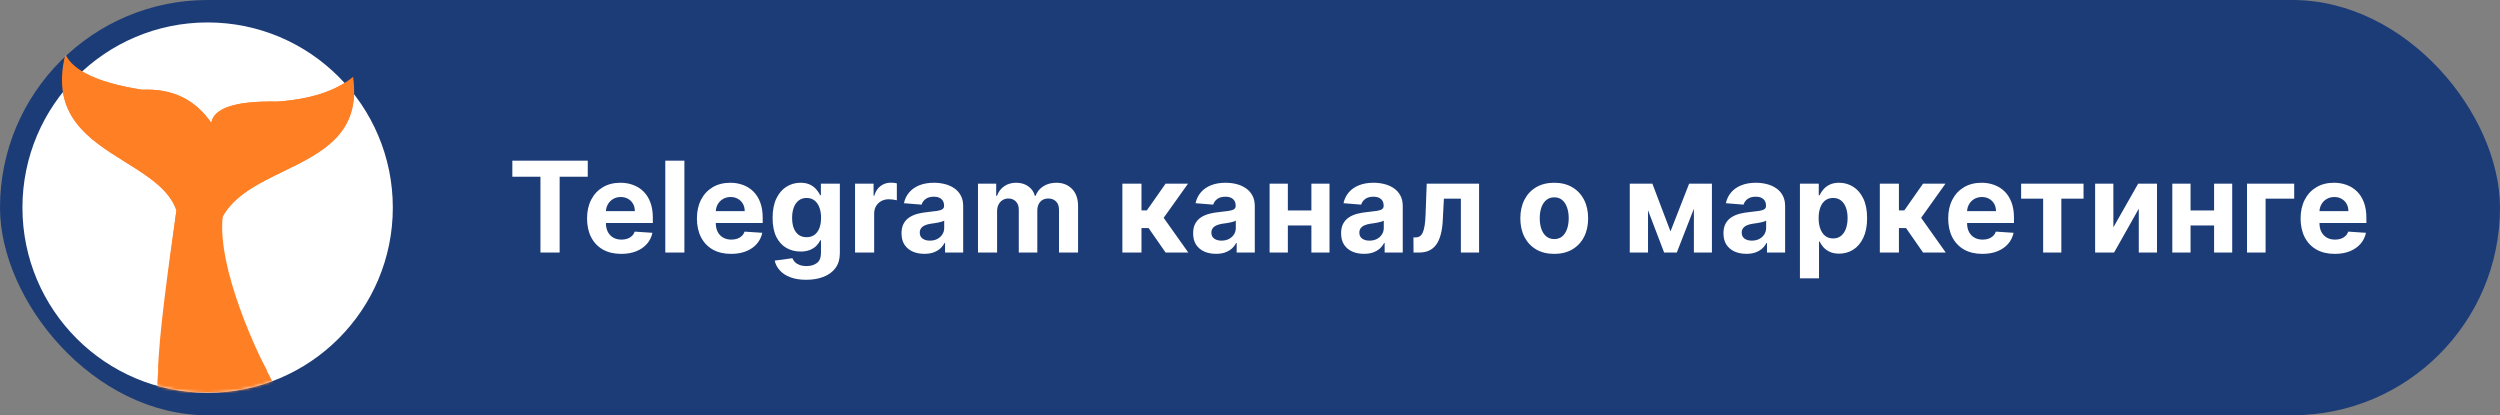
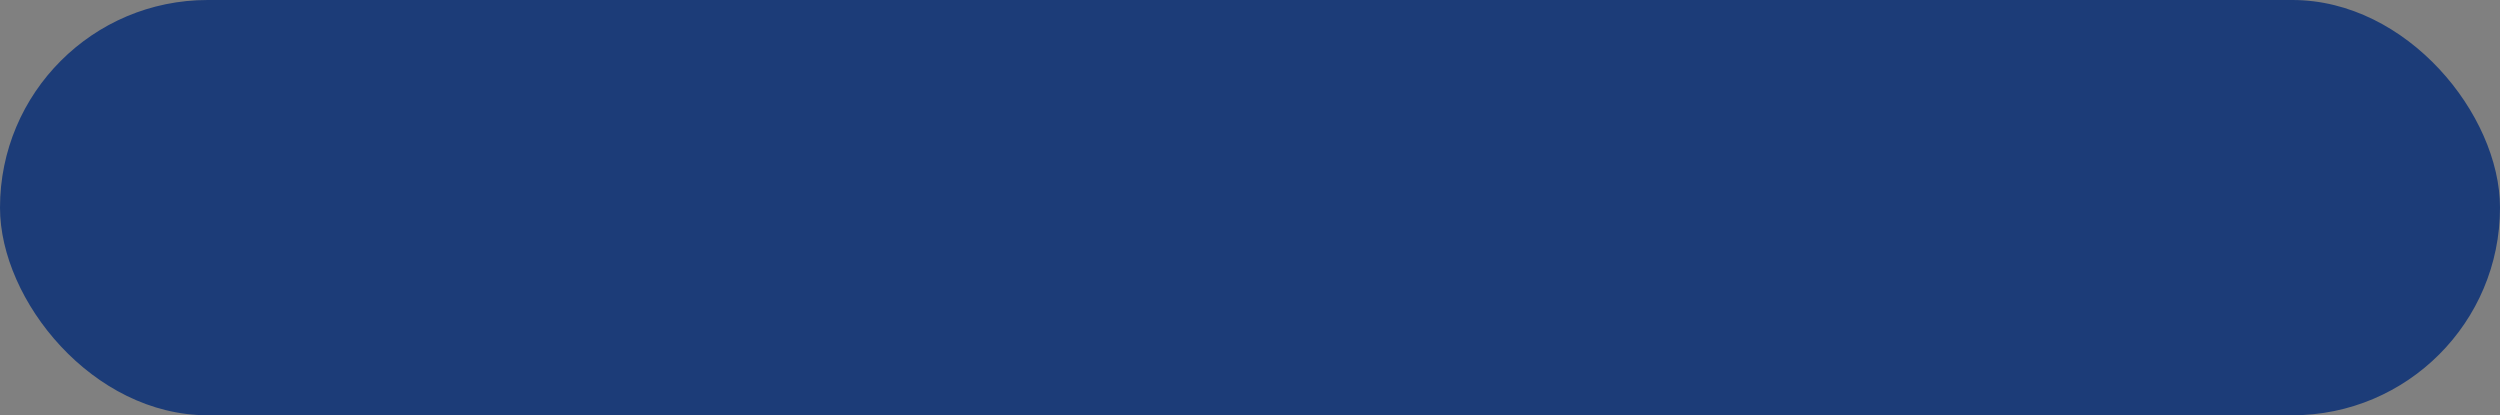
<svg xmlns="http://www.w3.org/2000/svg" width="891" height="148" viewBox="0 0 891 148" fill="none">
  <rect x="0" y="0" width="891" height="148" fill="#808080" stroke="none" />
  <rect width="891" height="148" rx="74" fill="#1C3C78" />
-   <path d="M182.598 62.978V57.273H209.477V62.978H199.457V90H192.618V62.978H182.598ZM221.402 90.479C218.877 90.479 216.704 89.968 214.882 88.945C213.071 87.912 211.675 86.452 210.695 84.567C209.715 82.671 209.225 80.428 209.225 77.839C209.225 75.314 209.715 73.098 210.695 71.191C211.675 69.284 213.055 67.798 214.834 66.733C216.624 65.668 218.722 65.135 221.13 65.135C222.749 65.135 224.257 65.396 225.652 65.918C227.059 66.429 228.284 67.202 229.328 68.235C230.383 69.269 231.203 70.568 231.789 72.134C232.375 73.69 232.668 75.511 232.668 77.599V79.469H211.941V75.25H226.26C226.26 74.27 226.047 73.402 225.62 72.646C225.194 71.889 224.603 71.298 223.847 70.872C223.101 70.435 222.233 70.217 221.242 70.217C220.209 70.217 219.292 70.456 218.493 70.936C217.705 71.404 217.087 72.038 216.64 72.837C216.192 73.626 215.963 74.505 215.953 75.474V79.485C215.953 80.7 216.176 81.749 216.624 82.633C217.082 83.517 217.726 84.199 218.557 84.679C219.388 85.158 220.374 85.398 221.514 85.398C222.27 85.398 222.962 85.291 223.591 85.078C224.22 84.865 224.758 84.546 225.205 84.119C225.652 83.693 225.993 83.171 226.228 82.553L232.524 82.969C232.204 84.481 231.549 85.803 230.558 86.932C229.578 88.05 228.31 88.924 226.755 89.553C225.21 90.171 223.426 90.479 221.402 90.479ZM243.918 57.273V90H237.11V57.273H243.918ZM260.557 90.479C258.032 90.479 255.859 89.968 254.037 88.945C252.226 87.912 250.83 86.452 249.85 84.567C248.87 82.671 248.38 80.428 248.38 77.839C248.38 75.314 248.87 73.098 249.85 71.191C250.83 69.284 252.21 67.798 253.989 66.733C255.779 65.668 257.878 65.135 260.285 65.135C261.905 65.135 263.412 65.396 264.808 65.918C266.214 66.429 267.439 67.202 268.483 68.235C269.538 69.269 270.358 70.568 270.944 72.134C271.53 73.69 271.823 75.511 271.823 77.599V79.469H251.097V75.25H265.415C265.415 74.27 265.202 73.402 264.776 72.646C264.35 71.889 263.758 71.298 263.002 70.872C262.256 70.435 261.388 70.217 260.397 70.217C259.364 70.217 258.448 70.456 257.649 70.936C256.86 71.404 256.242 72.038 255.795 72.837C255.347 73.626 255.118 74.505 255.108 75.474V79.485C255.108 80.7 255.331 81.749 255.779 82.633C256.237 83.517 256.882 84.199 257.713 84.679C258.544 85.158 259.529 85.398 260.669 85.398C261.425 85.398 262.118 85.291 262.746 85.078C263.375 84.865 263.913 84.546 264.36 84.119C264.808 83.693 265.149 83.171 265.383 82.553L271.679 82.969C271.36 84.481 270.704 85.803 269.714 86.932C268.733 88.05 267.466 88.924 265.91 89.553C264.366 90.171 262.581 90.479 260.557 90.479ZM287.324 99.716C285.118 99.716 283.227 99.412 281.651 98.805C280.085 98.209 278.838 97.394 277.911 96.36C276.985 95.327 276.383 94.165 276.106 92.876L282.402 92.029C282.594 92.519 282.897 92.978 283.313 93.404C283.728 93.83 284.277 94.171 284.959 94.427C285.651 94.693 286.493 94.826 287.483 94.826C288.964 94.826 290.184 94.464 291.143 93.739C292.112 93.026 292.597 91.827 292.597 90.144V85.653H292.309C292.011 86.335 291.564 86.98 290.967 87.587C290.371 88.194 289.604 88.69 288.666 89.073C287.729 89.457 286.61 89.648 285.31 89.648C283.467 89.648 281.789 89.222 280.276 88.37C278.774 87.507 277.576 86.191 276.681 84.423C275.797 82.644 275.355 80.396 275.355 77.679C275.355 74.899 275.807 72.576 276.713 70.712C277.618 68.848 278.822 67.452 280.324 66.525C281.837 65.598 283.494 65.135 285.294 65.135C286.669 65.135 287.819 65.369 288.746 65.838C289.673 66.296 290.419 66.871 290.983 67.564C291.558 68.246 292.001 68.917 292.309 69.577H292.565V65.454H299.325V90.24C299.325 92.328 298.813 94.075 297.791 95.481C296.768 96.887 295.351 97.942 293.54 98.645C291.74 99.359 289.667 99.716 287.324 99.716ZM287.468 84.535C288.565 84.535 289.492 84.263 290.248 83.72C291.015 83.166 291.601 82.377 292.006 81.355C292.421 80.321 292.629 79.086 292.629 77.647C292.629 76.209 292.427 74.963 292.022 73.908C291.617 72.843 291.031 72.017 290.264 71.431C289.497 70.845 288.565 70.552 287.468 70.552C286.349 70.552 285.406 70.856 284.639 71.463C283.872 72.06 283.291 72.891 282.897 73.956C282.503 75.021 282.306 76.252 282.306 77.647C282.306 79.064 282.503 80.289 282.897 81.323C283.302 82.346 283.883 83.139 284.639 83.704C285.406 84.258 286.349 84.535 287.468 84.535ZM304.742 90V65.454H311.342V69.737H311.597C312.045 68.214 312.796 67.063 313.851 66.285C314.905 65.497 316.12 65.103 317.494 65.103C317.835 65.103 318.203 65.124 318.597 65.167C318.991 65.21 319.337 65.268 319.635 65.343V71.383C319.316 71.287 318.874 71.202 318.309 71.127C317.744 71.053 317.228 71.016 316.759 71.016C315.758 71.016 314.863 71.234 314.074 71.671C313.297 72.097 312.679 72.694 312.221 73.461C311.773 74.228 311.55 75.112 311.55 76.113V90H304.742ZM329.451 90.463C327.885 90.463 326.49 90.192 325.264 89.648C324.039 89.094 323.07 88.279 322.356 87.204C321.653 86.117 321.301 84.764 321.301 83.144C321.301 81.781 321.552 80.636 322.052 79.709C322.553 78.782 323.235 78.036 324.098 77.472C324.961 76.907 325.941 76.481 327.038 76.193C328.146 75.906 329.307 75.703 330.522 75.586C331.949 75.437 333.1 75.298 333.974 75.171C334.847 75.032 335.481 74.829 335.875 74.563C336.269 74.297 336.467 73.903 336.467 73.381V73.285C336.467 72.273 336.147 71.49 335.508 70.936C334.879 70.382 333.984 70.105 332.823 70.105C331.598 70.105 330.623 70.376 329.899 70.92C329.174 71.452 328.695 72.124 328.46 72.933L322.164 72.422C322.484 70.93 323.112 69.641 324.05 68.555C324.987 67.457 326.197 66.616 327.677 66.03C329.169 65.433 330.895 65.135 332.855 65.135C334.219 65.135 335.524 65.295 336.77 65.614C338.027 65.934 339.141 66.429 340.11 67.1C341.09 67.772 341.862 68.635 342.427 69.689C342.992 70.733 343.274 71.985 343.274 73.445V90H336.818V86.596H336.626C336.232 87.363 335.705 88.04 335.044 88.626C334.384 89.201 333.59 89.654 332.663 89.984C331.736 90.304 330.666 90.463 329.451 90.463ZM331.401 85.765C332.402 85.765 333.286 85.568 334.054 85.174C334.821 84.769 335.422 84.226 335.859 83.544C336.296 82.862 336.514 82.09 336.514 81.227V78.622C336.301 78.761 336.008 78.888 335.636 79.006C335.273 79.112 334.863 79.213 334.405 79.309C333.947 79.394 333.489 79.474 333.031 79.549C332.573 79.613 332.157 79.671 331.784 79.725C330.985 79.842 330.288 80.028 329.691 80.284C329.094 80.54 328.631 80.886 328.301 81.323C327.97 81.749 327.805 82.282 327.805 82.921C327.805 83.848 328.141 84.556 328.812 85.046C329.494 85.526 330.357 85.765 331.401 85.765ZM348.555 90V65.454H355.043V69.785H355.331C355.842 68.347 356.695 67.212 357.888 66.381C359.081 65.55 360.509 65.135 362.171 65.135C363.854 65.135 365.287 65.556 366.469 66.397C367.652 67.228 368.44 68.358 368.834 69.785H369.09C369.591 68.379 370.496 67.255 371.807 66.413C373.128 65.561 374.688 65.135 376.489 65.135C378.779 65.135 380.638 65.865 382.066 67.324C383.504 68.773 384.223 70.829 384.223 73.493V90H377.432V74.835C377.432 73.471 377.069 72.448 376.345 71.767C375.62 71.085 374.715 70.744 373.628 70.744C372.392 70.744 371.428 71.138 370.736 71.927C370.043 72.704 369.697 73.732 369.697 75.011V90H363.097V74.691C363.097 73.487 362.751 72.528 362.059 71.815C361.377 71.101 360.477 70.744 359.358 70.744C358.602 70.744 357.92 70.936 357.313 71.319C356.716 71.692 356.242 72.219 355.89 72.901C355.539 73.572 355.363 74.361 355.363 75.266V90H348.555ZM400.015 90V65.454H406.823V74.979H408.741L415.42 65.454H423.41L414.733 77.631L423.506 90H415.42L409.364 81.291H406.823V90H400.015ZM433.382 90.463C431.816 90.463 430.42 90.192 429.195 89.648C427.97 89.094 427.001 88.279 426.287 87.204C425.584 86.117 425.232 84.764 425.232 83.144C425.232 81.781 425.482 80.636 425.983 79.709C426.484 78.782 427.166 78.036 428.029 77.472C428.892 76.907 429.872 76.481 430.969 76.193C432.077 75.906 433.238 75.703 434.453 75.586C435.88 75.437 437.031 75.298 437.904 75.171C438.778 75.032 439.412 74.829 439.806 74.563C440.2 74.297 440.397 73.903 440.397 73.381V73.285C440.397 72.273 440.078 71.49 439.438 70.936C438.81 70.382 437.915 70.105 436.754 70.105C435.529 70.105 434.554 70.376 433.829 70.92C433.105 71.452 432.626 72.124 432.391 72.933L426.095 72.422C426.415 70.93 427.043 69.641 427.981 68.555C428.918 67.457 430.127 66.616 431.608 66.03C433.1 65.433 434.825 65.135 436.786 65.135C438.149 65.135 439.454 65.295 440.701 65.614C441.958 65.934 443.071 66.429 444.041 67.1C445.021 67.772 445.793 68.635 446.358 69.689C446.922 70.733 447.205 71.985 447.205 73.445V90H440.749V86.596H440.557C440.163 87.363 439.635 88.04 438.975 88.626C438.314 89.201 437.521 89.654 436.594 89.984C435.667 90.304 434.596 90.463 433.382 90.463ZM435.331 85.765C436.333 85.765 437.217 85.568 437.984 85.174C438.751 84.769 439.353 84.226 439.79 83.544C440.227 82.862 440.445 82.09 440.445 81.227V78.622C440.232 78.761 439.939 78.888 439.566 79.006C439.204 79.112 438.794 79.213 438.336 79.309C437.878 79.394 437.42 79.474 436.961 79.549C436.503 79.613 436.088 79.671 435.715 79.725C434.916 79.842 434.218 80.028 433.622 80.284C433.025 80.54 432.562 80.886 432.231 81.323C431.901 81.749 431.736 82.282 431.736 82.921C431.736 83.848 432.072 84.556 432.743 85.046C433.425 85.526 434.287 85.765 435.331 85.765ZM469.569 75.011V80.364H456.753V75.011H469.569ZM458.99 65.454V90H452.486V65.454H458.99ZM473.836 65.454V90H467.38V65.454H473.836ZM486.116 90.463C484.55 90.463 483.155 90.192 481.93 89.648C480.704 89.094 479.735 88.279 479.021 87.204C478.318 86.117 477.966 84.764 477.966 83.144C477.966 81.781 478.217 80.636 478.718 79.709C479.218 78.782 479.9 78.036 480.763 77.472C481.626 76.907 482.606 76.481 483.703 76.193C484.811 75.906 485.972 75.703 487.187 75.586C488.615 75.437 489.765 75.298 490.639 75.171C491.512 75.032 492.146 74.829 492.54 74.563C492.934 74.297 493.132 73.903 493.132 73.381V73.285C493.132 72.273 492.812 71.49 492.173 70.936C491.544 70.382 490.649 70.105 489.488 70.105C488.263 70.105 487.288 70.376 486.564 70.92C485.839 71.452 485.36 72.124 485.126 72.933L478.829 72.422C479.149 70.93 479.778 69.641 480.715 68.555C481.653 67.457 482.862 66.616 484.343 66.03C485.834 65.433 487.56 65.135 489.52 65.135C490.884 65.135 492.189 65.295 493.435 65.614C494.692 65.934 495.806 66.429 496.775 67.1C497.755 67.772 498.528 68.635 499.092 69.689C499.657 70.733 499.939 71.985 499.939 73.445V90H493.483V86.596H493.291C492.897 87.363 492.37 88.04 491.709 88.626C491.049 89.201 490.255 89.654 489.328 89.984C488.401 90.304 487.331 90.463 486.116 90.463ZM488.066 85.765C489.067 85.765 489.952 85.568 490.719 85.174C491.486 84.769 492.088 84.226 492.524 83.544C492.961 82.862 493.18 82.09 493.18 81.227V78.622C492.966 78.761 492.673 78.888 492.301 79.006C491.938 79.112 491.528 79.213 491.07 79.309C490.612 79.394 490.154 79.474 489.696 79.549C489.238 79.613 488.822 79.671 488.449 79.725C487.65 79.842 486.953 80.028 486.356 80.284C485.759 80.54 485.296 80.886 484.966 81.323C484.635 81.749 484.47 82.282 484.47 82.921C484.47 83.848 484.806 84.556 485.477 85.046C486.159 85.526 487.022 85.765 488.066 85.765ZM503.782 90L503.75 84.599H504.565C505.141 84.599 505.636 84.46 506.051 84.183C506.478 83.896 506.829 83.432 507.106 82.793C507.383 82.154 507.602 81.307 507.761 80.252C507.921 79.187 508.028 77.876 508.081 76.321L508.48 65.454H527.145V90H520.657V70.808H514.601L514.217 78.303C514.121 80.359 513.871 82.127 513.466 83.608C513.072 85.089 512.523 86.303 511.82 87.251C511.117 88.189 510.27 88.881 509.279 89.329C508.289 89.776 507.138 90 505.828 90H503.782ZM553.928 90.479C551.446 90.479 549.299 89.952 547.488 88.897C545.688 87.832 544.297 86.351 543.317 84.455C542.337 82.548 541.847 80.337 541.847 77.823C541.847 75.288 542.337 73.072 543.317 71.175C544.297 69.269 545.688 67.788 547.488 66.733C549.299 65.668 551.446 65.135 553.928 65.135C556.41 65.135 558.551 65.668 560.352 66.733C562.163 67.788 563.559 69.269 564.539 71.175C565.519 73.072 566.009 75.288 566.009 77.823C566.009 80.337 565.519 82.548 564.539 84.455C563.559 86.351 562.163 87.832 560.352 88.897C558.551 89.952 556.41 90.479 553.928 90.479ZM553.96 85.206C555.089 85.206 556.032 84.886 556.788 84.247C557.545 83.597 558.115 82.713 558.498 81.594C558.892 80.476 559.089 79.203 559.089 77.775C559.089 76.348 558.892 75.075 558.498 73.956C558.115 72.837 557.545 71.953 556.788 71.303C556.032 70.653 555.089 70.329 553.96 70.329C552.82 70.329 551.861 70.653 551.083 71.303C550.316 71.953 549.736 72.837 549.342 73.956C548.958 75.075 548.766 76.348 548.766 77.775C548.766 79.203 548.958 80.476 549.342 81.594C549.736 82.713 550.316 83.597 551.083 84.247C551.861 84.886 552.82 85.206 553.96 85.206ZM595.36 82.473L602.008 65.454H607.186L597.614 90H593.091L583.743 65.454H588.904L595.36 82.473ZM587.354 65.454V90H580.85V65.454H587.354ZM603.702 90V65.454H610.126V90H603.702ZM622.391 90.463C620.825 90.463 619.429 90.192 618.204 89.648C616.979 89.094 616.009 88.279 615.296 87.204C614.592 86.117 614.241 84.764 614.241 83.144C614.241 81.781 614.491 80.636 614.992 79.709C615.493 78.782 616.174 78.036 617.037 77.472C617.9 76.907 618.88 76.481 619.978 76.193C621.086 75.906 622.247 75.703 623.461 75.586C624.889 75.437 626.04 75.298 626.913 75.171C627.787 75.032 628.421 74.829 628.815 74.563C629.209 74.297 629.406 73.903 629.406 73.381V73.285C629.406 72.273 629.086 71.49 628.447 70.936C627.819 70.382 626.924 70.105 625.763 70.105C624.537 70.105 623.563 70.376 622.838 70.92C622.114 71.452 621.634 72.124 621.4 72.933L615.104 72.422C615.423 70.93 616.052 69.641 616.989 68.555C617.927 67.457 619.136 66.616 620.617 66.03C622.108 65.433 623.834 65.135 625.794 65.135C627.158 65.135 628.463 65.295 629.71 65.614C630.967 65.934 632.08 66.429 633.049 67.1C634.03 67.772 634.802 68.635 635.367 69.689C635.931 70.733 636.214 71.985 636.214 73.445V90H629.758V86.596H629.566C629.172 87.363 628.644 88.04 627.984 88.626C627.323 89.201 626.53 89.654 625.603 89.984C624.676 90.304 623.605 90.463 622.391 90.463ZM624.34 85.765C625.342 85.765 626.226 85.568 626.993 85.174C627.76 84.769 628.362 84.226 628.799 83.544C629.236 82.862 629.454 82.09 629.454 81.227V78.622C629.241 78.761 628.948 78.888 628.575 79.006C628.213 79.112 627.803 79.213 627.345 79.309C626.886 79.394 626.428 79.474 625.97 79.549C625.512 79.613 625.097 79.671 624.724 79.725C623.925 79.842 623.227 80.028 622.63 80.284C622.034 80.54 621.57 80.886 621.24 81.323C620.91 81.749 620.745 82.282 620.745 82.921C620.745 83.848 621.08 84.556 621.752 85.046C622.433 85.526 623.296 85.765 624.34 85.765ZM641.495 99.204V65.454H648.207V69.577H648.51C648.809 68.917 649.24 68.246 649.805 67.564C650.38 66.871 651.126 66.296 652.042 65.838C652.969 65.369 654.119 65.135 655.494 65.135C657.283 65.135 658.935 65.604 660.447 66.541C661.96 67.468 663.169 68.869 664.075 70.744C664.98 72.608 665.433 74.947 665.433 77.759C665.433 80.497 664.991 82.809 664.107 84.695C663.233 86.57 662.04 87.992 660.527 88.961C659.025 89.92 657.342 90.4 655.478 90.4C654.157 90.4 653.033 90.181 652.106 89.744C651.19 89.308 650.438 88.759 649.853 88.098C649.267 87.427 648.819 86.751 648.51 86.069H648.302V99.204H641.495ZM648.159 77.727C648.159 79.187 648.361 80.46 648.766 81.546C649.171 82.633 649.757 83.48 650.524 84.087C651.291 84.684 652.223 84.982 653.32 84.982C654.428 84.982 655.366 84.679 656.133 84.071C656.9 83.454 657.48 82.601 657.875 81.515C658.279 80.417 658.482 79.155 658.482 77.727C658.482 76.31 658.285 75.064 657.891 73.988C657.496 72.912 656.916 72.07 656.149 71.463C655.382 70.856 654.439 70.552 653.32 70.552C652.212 70.552 651.275 70.845 650.508 71.431C649.751 72.017 649.171 72.848 648.766 73.924C648.361 75 648.159 76.268 648.159 77.727ZM669.972 90V65.454H676.779V74.979H678.697L685.376 65.454H693.366L684.689 77.631L693.462 90H685.376L679.32 81.291H676.779V90H669.972ZM706.514 90.479C703.989 90.479 701.816 89.968 699.994 88.945C698.183 87.912 696.787 86.452 695.807 84.567C694.827 82.671 694.337 80.428 694.337 77.839C694.337 75.314 694.827 73.098 695.807 71.191C696.787 69.284 698.167 67.798 699.946 66.733C701.736 65.668 703.835 65.135 706.242 65.135C707.862 65.135 709.369 65.396 710.765 65.918C712.171 66.429 713.396 67.202 714.44 68.235C715.495 69.269 716.315 70.568 716.901 72.134C717.487 73.69 717.78 75.511 717.78 77.599V79.469H697.054V75.25H711.372C711.372 74.27 711.159 73.402 710.733 72.646C710.307 71.889 709.715 71.298 708.959 70.872C708.213 70.435 707.345 70.217 706.354 70.217C705.321 70.217 704.405 70.456 703.606 70.936C702.817 71.404 702.199 72.038 701.752 72.837C701.305 73.626 701.075 74.505 701.065 75.474V79.485C701.065 80.7 701.289 81.749 701.736 82.633C702.194 83.517 702.839 84.199 703.67 84.679C704.501 85.158 705.486 85.398 706.626 85.398C707.382 85.398 708.075 85.291 708.703 85.078C709.332 84.865 709.87 84.546 710.317 84.119C710.765 83.693 711.106 83.171 711.34 82.553L717.636 82.969C717.317 84.481 716.661 85.803 715.671 86.932C714.691 88.05 713.423 88.924 711.867 89.553C710.323 90.171 708.538 90.479 706.514 90.479ZM720.329 70.808V65.454H742.573V70.808H734.663V90H728.175V70.808H720.329ZM753.204 81.019L762.041 65.454H768.753V90H762.265V74.387L753.46 90H746.7V65.454H753.204V81.019ZM791.293 75.011V80.364H778.476V75.011H791.293ZM780.714 65.454V90H774.21V65.454H780.714ZM795.559 65.454V90H789.103V65.454H795.559ZM817.652 65.454V70.808H807.456V90H800.841V65.454H817.652ZM832.11 90.479C829.585 90.479 827.412 89.968 825.59 88.945C823.779 87.912 822.383 86.452 821.403 84.567C820.423 82.671 819.933 80.428 819.933 77.839C819.933 75.314 820.423 73.098 821.403 71.191C822.383 69.284 823.763 67.798 825.542 66.733C827.332 65.668 829.43 65.135 831.838 65.135C833.457 65.135 834.965 65.396 836.36 65.918C837.767 66.429 838.992 67.202 840.036 68.235C841.091 69.269 841.911 70.568 842.497 72.134C843.083 73.69 843.376 75.511 843.376 77.599V79.469H822.65V75.25H836.968C836.968 74.27 836.755 73.402 836.328 72.646C835.902 71.889 835.311 71.298 834.555 70.872C833.809 70.435 832.941 70.217 831.95 70.217C830.917 70.217 830 70.456 829.201 70.936C828.413 71.404 827.795 72.038 827.348 72.837C826.9 73.626 826.671 74.505 826.661 75.474V79.485C826.661 80.7 826.884 81.749 827.332 82.633C827.79 83.517 828.434 84.199 829.265 84.679C830.096 85.158 831.082 85.398 832.222 85.398C832.978 85.398 833.67 85.291 834.299 85.078C834.928 84.865 835.466 84.546 835.913 84.119C836.36 83.693 836.701 83.171 836.936 82.553L843.232 82.969C842.912 84.481 842.257 85.803 841.266 86.932C840.286 88.05 839.018 88.924 837.463 89.553C835.918 90.171 834.134 90.479 832.11 90.479Z" fill="white" />
-   <circle cx="74" cy="74" r="66" fill="white" />
  <mask id="mask0_374_182" style="mask-type:alpha" maskUnits="userSpaceOnUse" x="8" y="8" width="133" height="132">
-     <circle cx="74.02" cy="74" r="66" fill="#395C9F" />
-   </mask>
+     </mask>
  <g mask="url(#mask0_374_182)">
-     <path fill-rule="evenodd" clip-rule="evenodd" d="M79.38 77.135C83.607 69.523 92.276 65.309 101.019 61.059C114.764 54.378 128.693 47.607 125.84 27.402C119.751 32.435 110.741 35.371 98.8 36.218C84.053 35.92 76.219 38.447 75.299 43.799C69.536 35.431 61.361 31.497 50.761 32.001C35.398 29.633 26.248 25.433 23.307 19.406C17.843 41.04 31.738 49.702 44.711 57.789C52.694 62.765 60.327 67.524 62.885 74.953C60.248 94.155 56.002 128.913 56.002 139.999H99.341C91.346 126.293 77.328 95.142 79.38 77.135Z" fill="#FF7F25" />
-   </g>
-   <path fill-rule="evenodd" clip-rule="evenodd" d="M79.208 77.444C83.368 69.631 92.156 65.36 101.019 61.051C114.764 54.37 128.693 47.599 125.84 27.394C119.751 32.428 110.741 35.363 98.8 36.21C84.053 35.912 76.219 38.439 75.299 43.791C69.537 35.423 61.361 31.489 50.761 31.993C35.398 29.625 26.249 25.425 23.307 19.398C17.843 41.032 31.738 49.694 44.711 57.781C52.684 62.751 60.308 67.504 62.876 74.916C60.288 93.056 56.368 121.118 56.368 132.18L95.187 132.024C87.271 118.454 76.817 94.239 79.208 77.444Z" fill="#FF7F25" />
+     </g>
</svg>